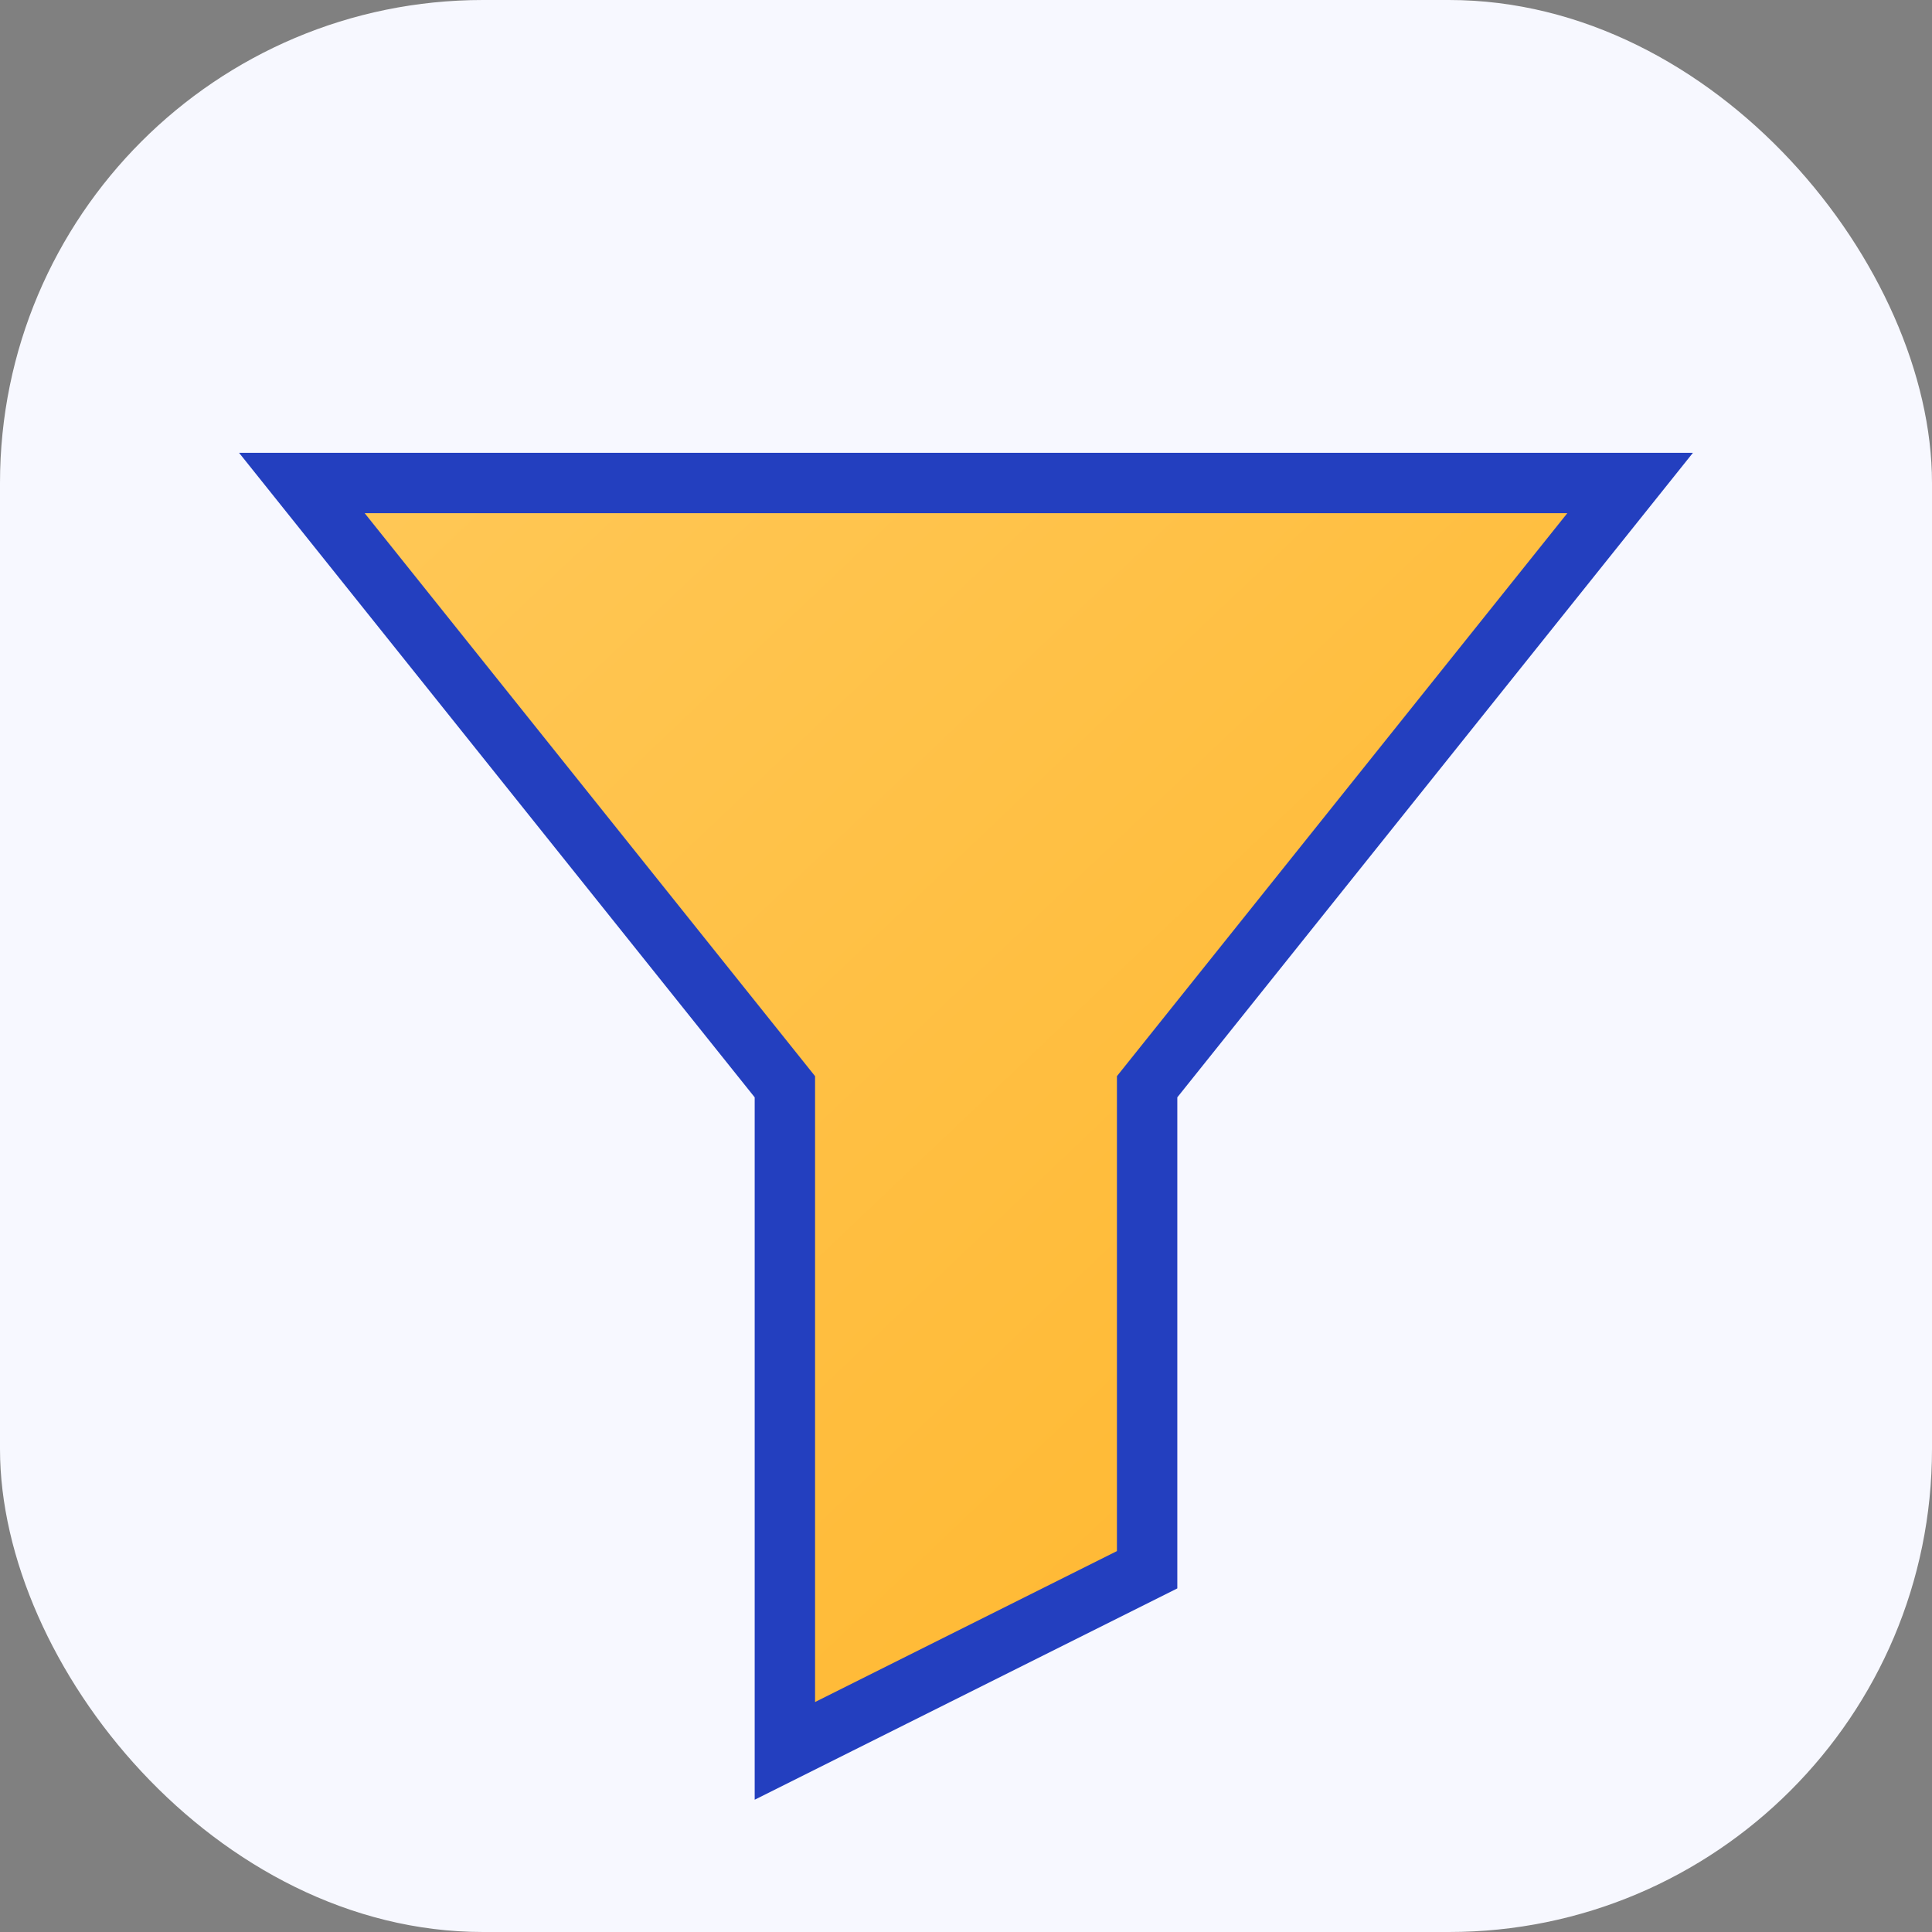
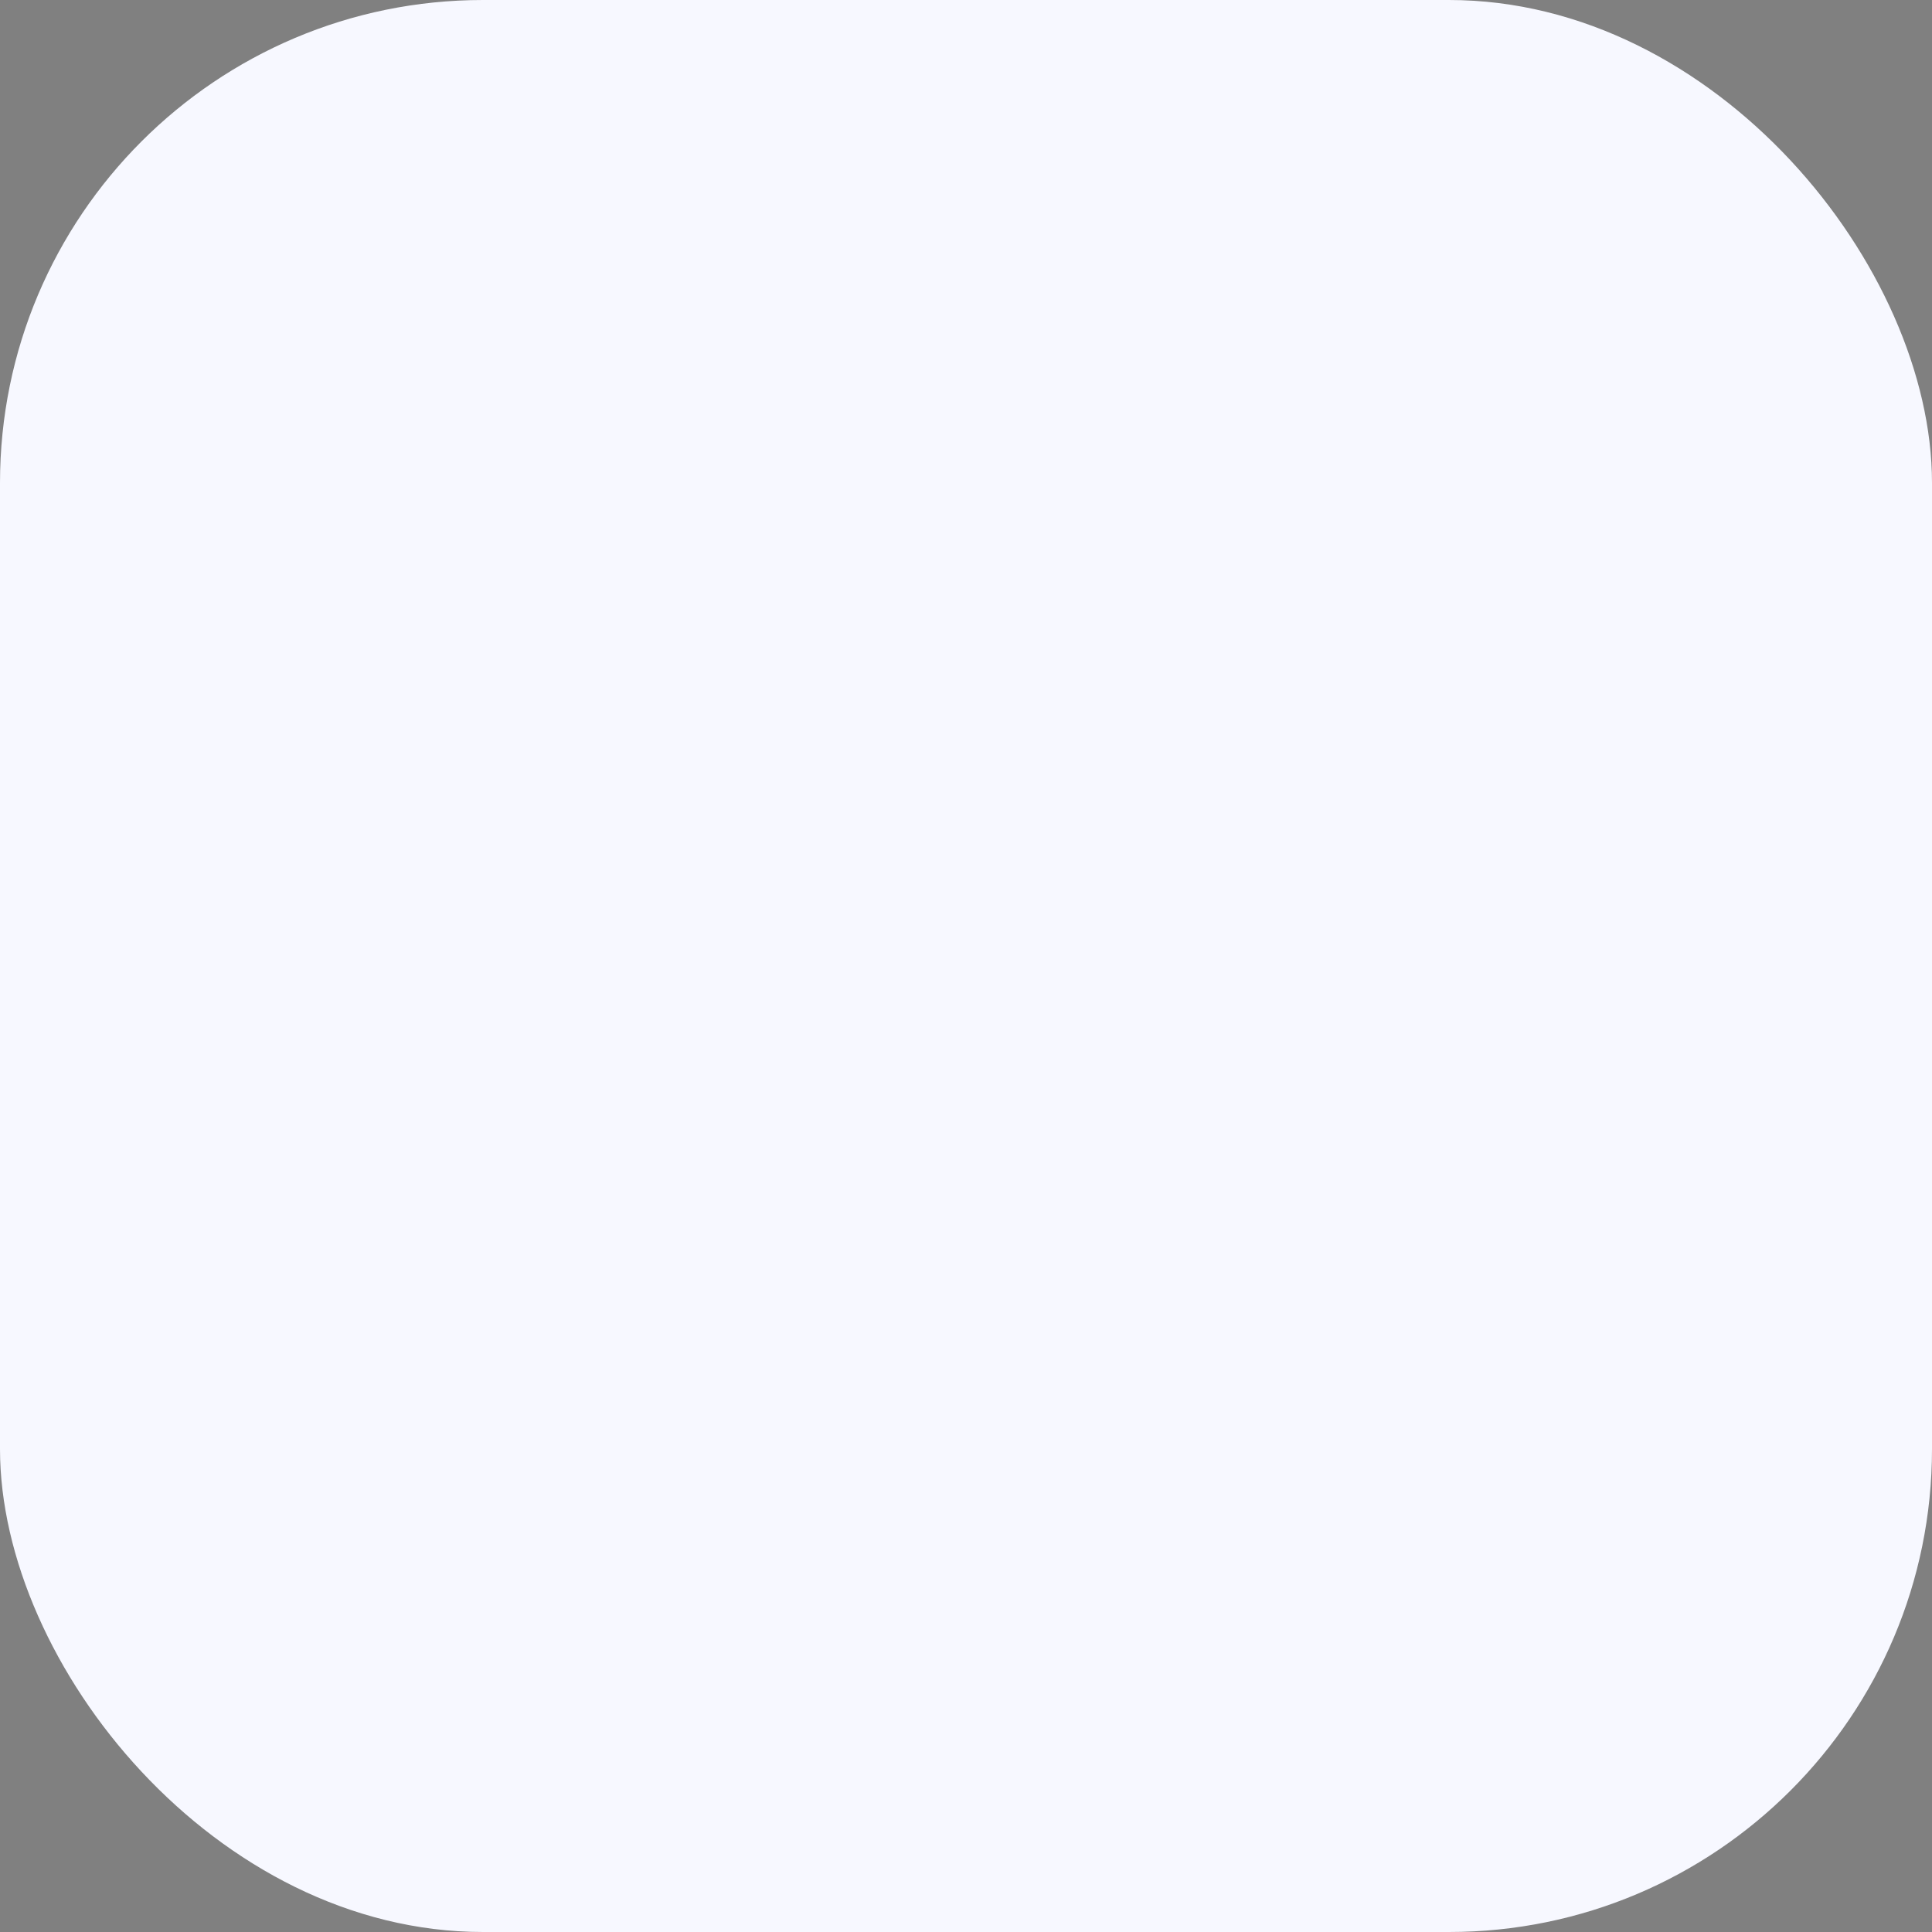
<svg xmlns="http://www.w3.org/2000/svg" viewBox="0 0 64 64">
  <rect x="0" y="0" width="64" height="64" fill="#808080" stroke="none" />
  <defs>
    <linearGradient id="a" x1="0" x2="1" y1="0" y2="1">
      <stop offset="0%" stop-color="#ffc857" />
      <stop offset="100%" stop-color="#ffb52a" />
    </linearGradient>
  </defs>
  <rect width="64" height="64" rx="16" fill="#f7f8ff" />
-   <path d="M10 16 H54 L38 36 V52 L26 58 V36 Z" fill="url(#a)" stroke="#233fbf" stroke-width="2" />
</svg>